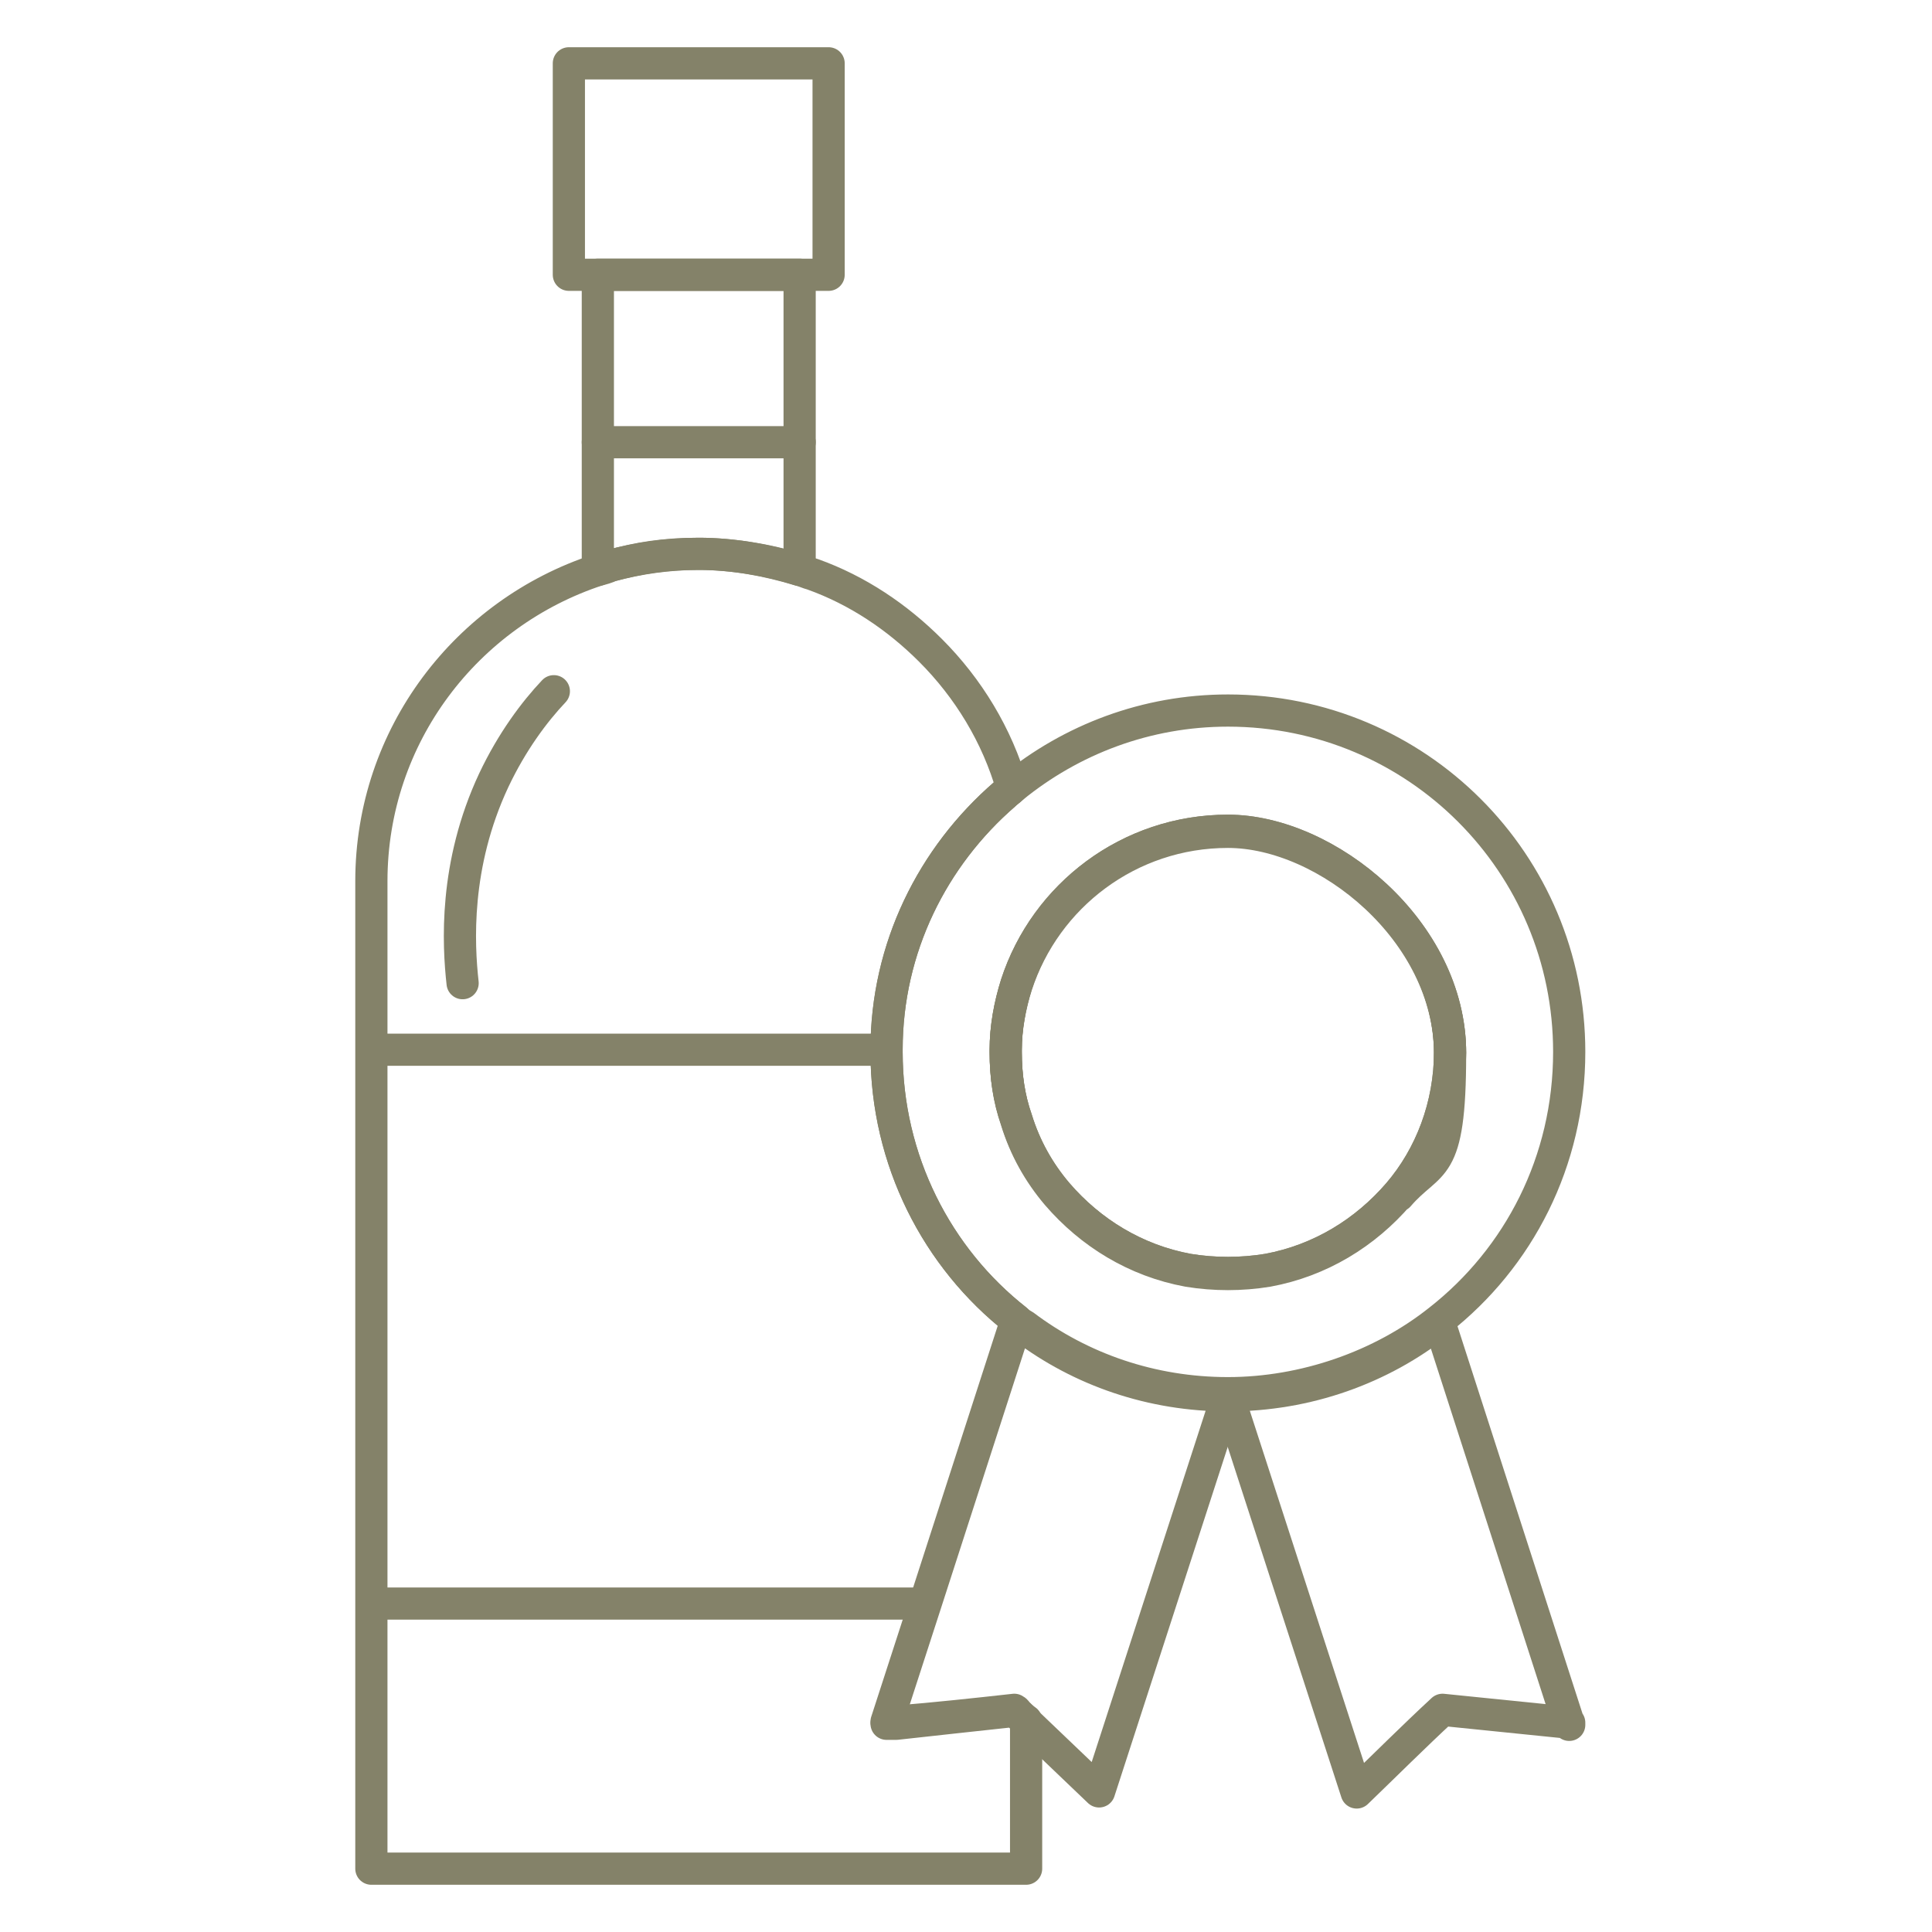
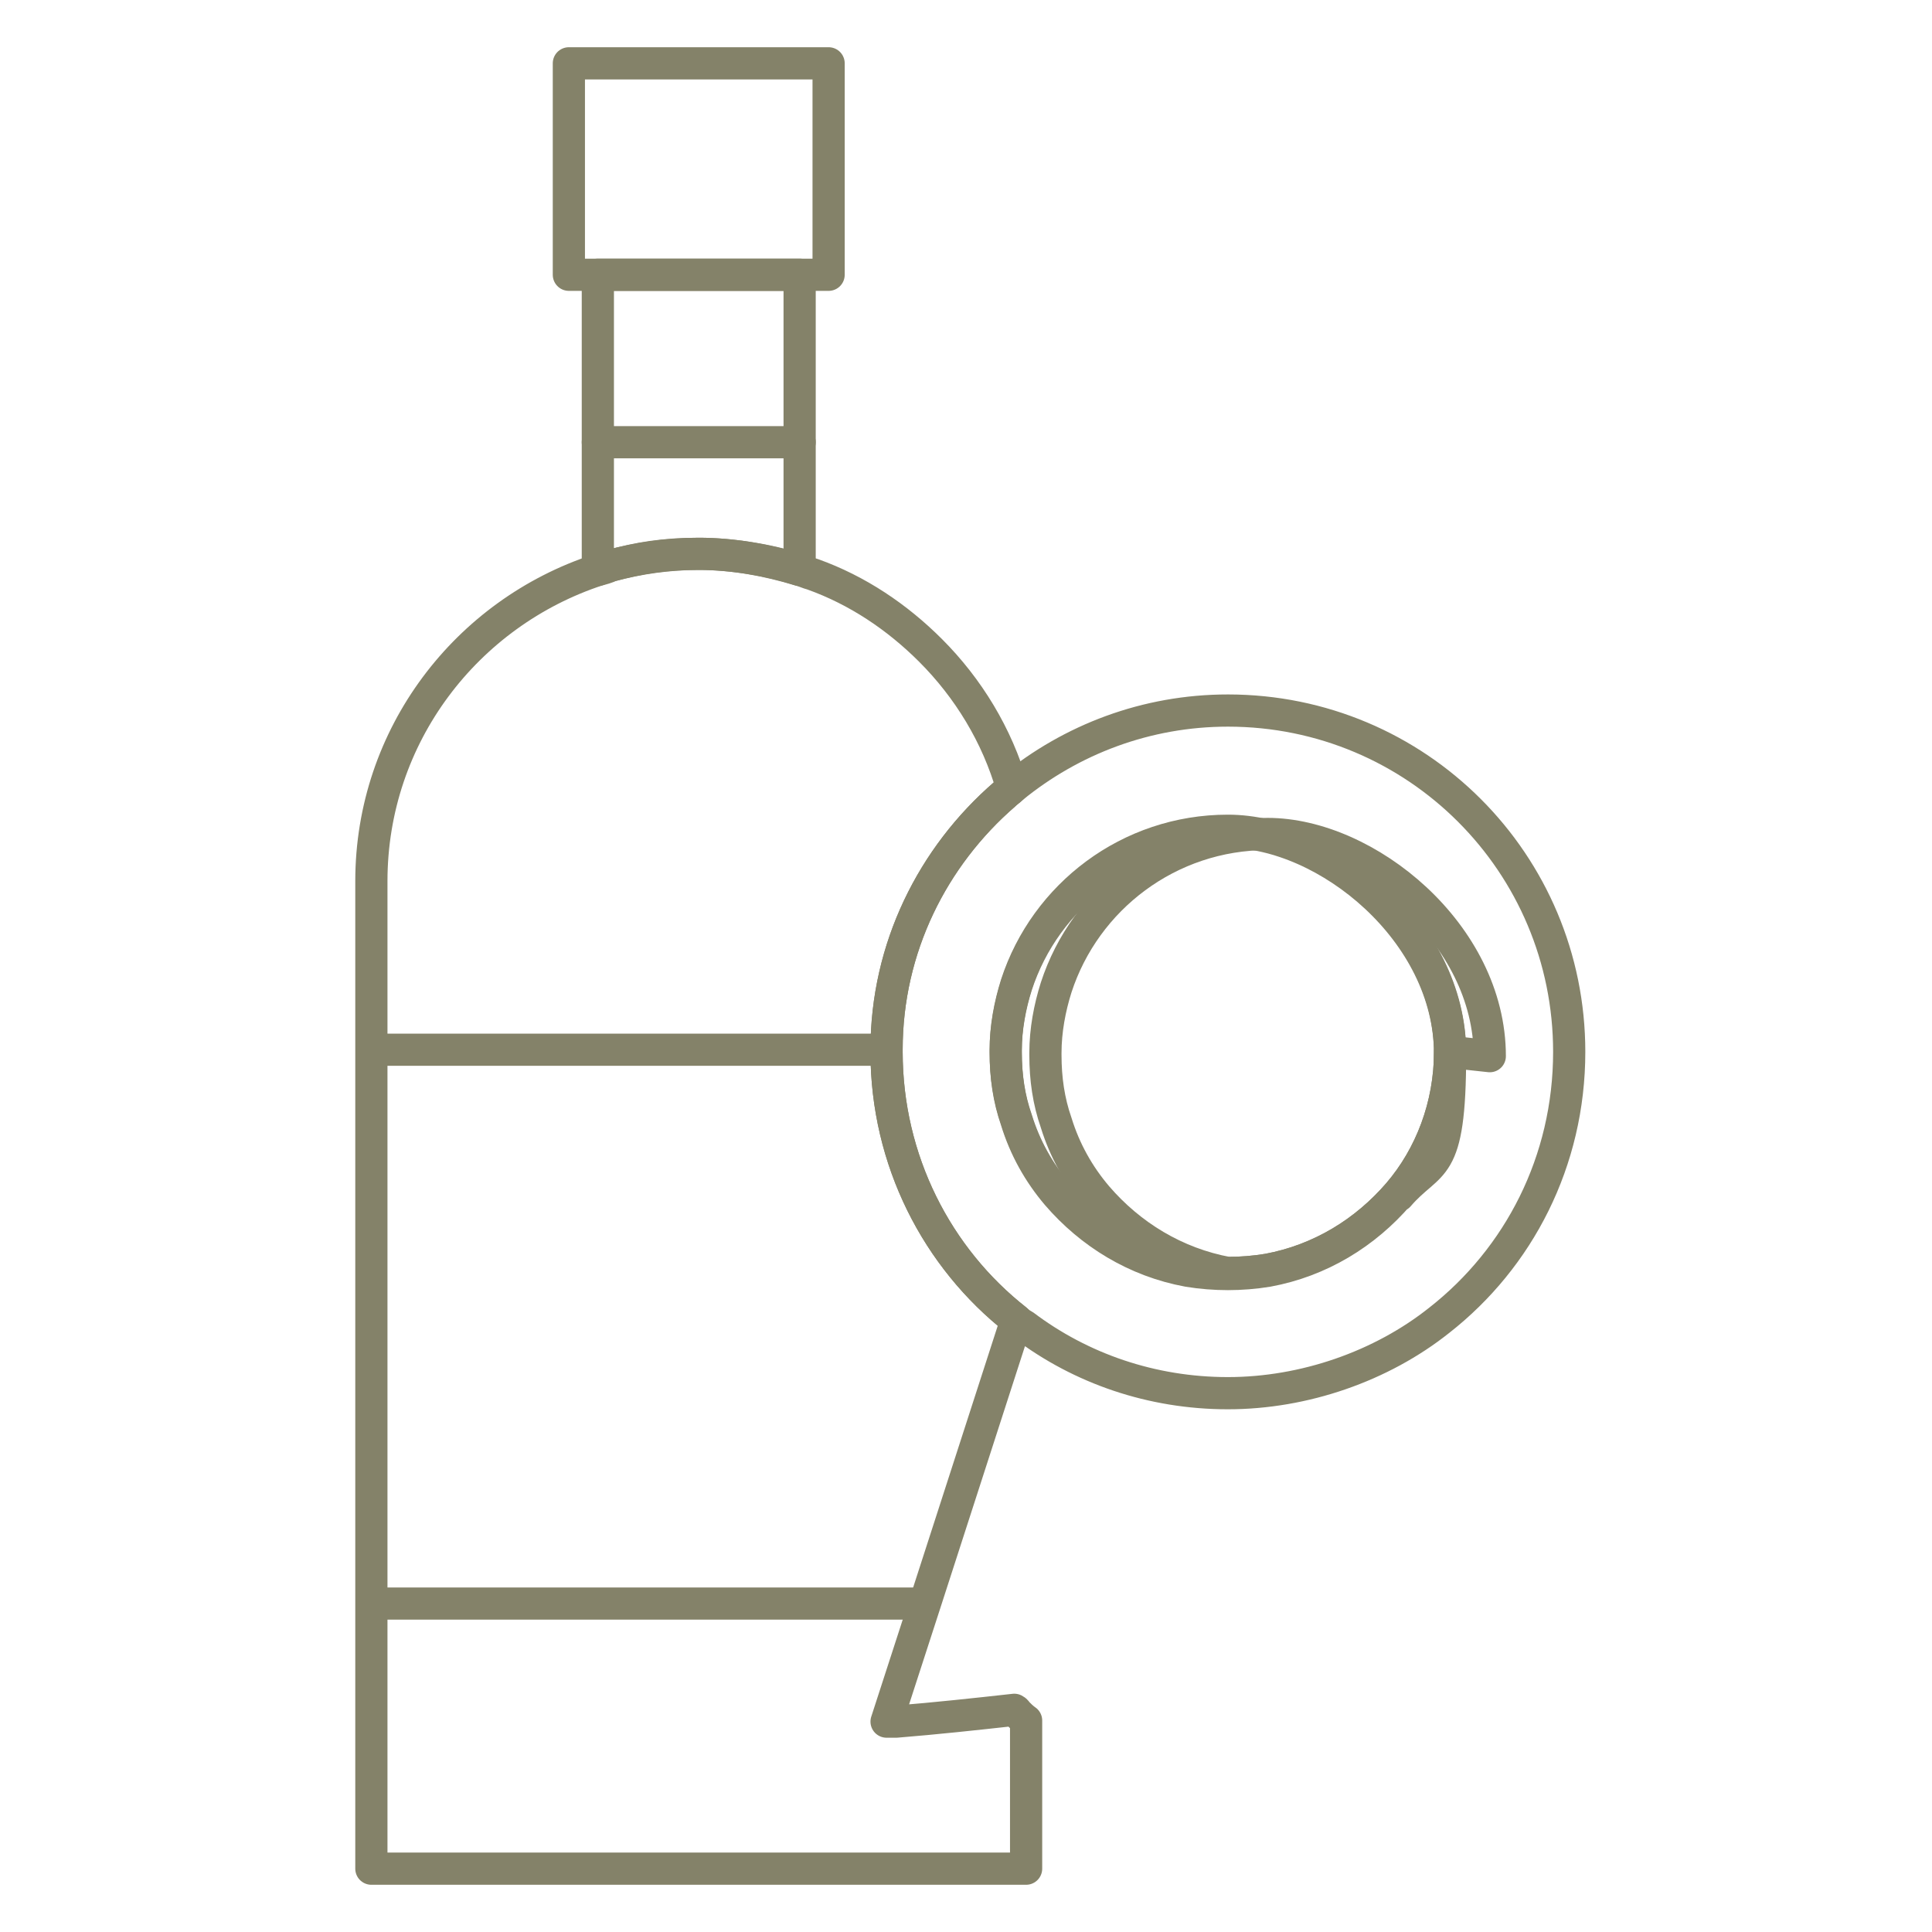
<svg xmlns="http://www.w3.org/2000/svg" id="Layer_1" viewBox="0 0 180 180">
  <defs>
    <style>.cls-1,.cls-2{fill:none;stroke:#848269;stroke-linejoin:round;stroke-width:3px;}.cls-2{stroke-linecap:round;}</style>
  </defs>
  <path class="cls-2" d="m95.6,160.4v13.7h-61v-92c0-13.6,8.9-25,21.1-29,.4-.1.8-.2,1.2-.4,2.6-.7,5.4-1.1,8.2-1.1s6.4.5,9.4,1.5c.4.1.8.3,1.2.4,4.2,1.5,7.9,4,11,7.1,3.5,3.5,6.2,7.9,7.6,12.8-.2.2-.5.4-.7.6-6.7,5.8-11,14.3-11,23.8v.2c0,10.1,4.7,19.2,12.1,25l-8.5,26.3-3.6,11.1c.3,0,.6,0,.9,0h0c3.7-.3,7.4-.7,11-1.1,0,0,.2.1.2.2.3.3.6.6.9.8Z" />
  <rect class="cls-2" x="53" y="5.9" width="24.2" height="19.7" />
  <path class="cls-2" d="m74.5,25.6v27.5c-3-.9-6.1-1.5-9.4-1.5s-5.6.4-8.2,1.1c-.4.1-.8.2-1.2.4v-27.5h18.8Z" />
  <line class="cls-2" x1="55.7" y1="41.2" x2="74.5" y2="41.2" />
  <line class="cls-1" x1="82.6" y1="97.8" x2="33.8" y2="97.8" />
  <line class="cls-1" x1="33.8" y1="149.4" x2="86.2" y2="149.4" />
  <path class="cls-2" d="m114.4,66.2c-7.6,0-14.6,2.7-20.1,7.2-.2.2-.5.4-.7.6-6.7,5.8-11,14.3-11,23.8v.2c0,10.1,4.7,19.2,12.1,25,0,0,0,0,0,0,.2.2.5.4.7.5,5.3,4,11.9,6.3,19,6.3s14.3-2.5,19.7-6.8c7.4-5.8,12.1-14.8,12.1-25,0-17.6-14.2-31.8-31.8-31.8Zm15.9,45.1c-3.1,3.6-7.3,6.2-12.2,7.1-1.2.2-2.5.3-3.7.3s-2.5-.1-3.7-.3c-4.9-.9-9.1-3.5-12.2-7.1-1.7-2-3-4.3-3.8-6.9-.7-2-1-4.1-1-6.3v-.2c0-2.1.4-4.2,1-6.1,2.7-8.3,10.5-14.3,19.7-14.3s20.7,9.3,20.7,20.7-1.8,9.7-4.8,13.2Z" />
  <path class="cls-2" d="m135.1,98c0,5-1.8,9.7-4.8,13.2-3.1,3.6-7.3,6.2-12.2,7.1-1.2.2-2.5.3-3.7.3s-2.5-.1-3.7-.3c-4.9-.9-9.1-3.5-12.2-7.1-1.7-2-3-4.3-3.8-6.9-.7-2-1-4.1-1-6.3v-.2c0-2.1.4-4.2,1-6.1,2.7-8.3,10.5-14.3,19.7-14.3s20.7,9.3,20.7,20.7Z" />
-   <path class="cls-2" d="m135.1,98c0,5-1.8,9.7-4.8,13.2-3.1,3.6-7.3,6.2-12.2,7.1-1.2.2-2.5.3-3.7.3s-2.5-.1-3.7-.3c-4.9-.9-9.1-3.5-12.2-7.1-1.7-2-3-4.3-3.8-6.9-.7-2-1-4.1-1-6.3v-.2c0-2.1.4-4.2,1-6.1,2.7-8.3,10.5-14.3,19.7-14.3s20.7,9.3,20.7,20.7Z" />
-   <path class="cls-2" d="m146.2,160.5c-3.9-.4-7.9-.8-11.8-1.2-2.7,2.5-5.3,5.1-8,7.7l-12-37c7.4,0,14.3-2.5,19.7-6.8l12.1,37.5Z" />
-   <path class="cls-2" d="m114.4,129.9l-12,37c-2.3-2.2-4.5-4.3-6.8-6.5-.3-.3-.6-.6-.9-.8,0,0-.1-.1-.2-.2-3.7.4-7.4.8-11,1.2-.2,0-.8,0-.9,0l3.6-11.1,8.5-26.3s.5.4.7.5c5.3,4,11.9,6.3,19,6.3Z" />
-   <path class="cls-2" d="m51.6,64.4c-1.8,1.9-3.9,4.7-5.6,8.3-3.7,7.9-3.3,15.3-2.9,18.9" />
+   <path class="cls-2" d="m135.1,98c0,5-1.8,9.7-4.8,13.2-3.1,3.6-7.3,6.2-12.2,7.1-1.2.2-2.5.3-3.7.3c-4.9-.9-9.1-3.5-12.2-7.1-1.7-2-3-4.3-3.8-6.9-.7-2-1-4.1-1-6.3v-.2c0-2.1.4-4.2,1-6.1,2.7-8.3,10.5-14.3,19.7-14.3s20.7,9.3,20.7,20.7Z" />
</svg>